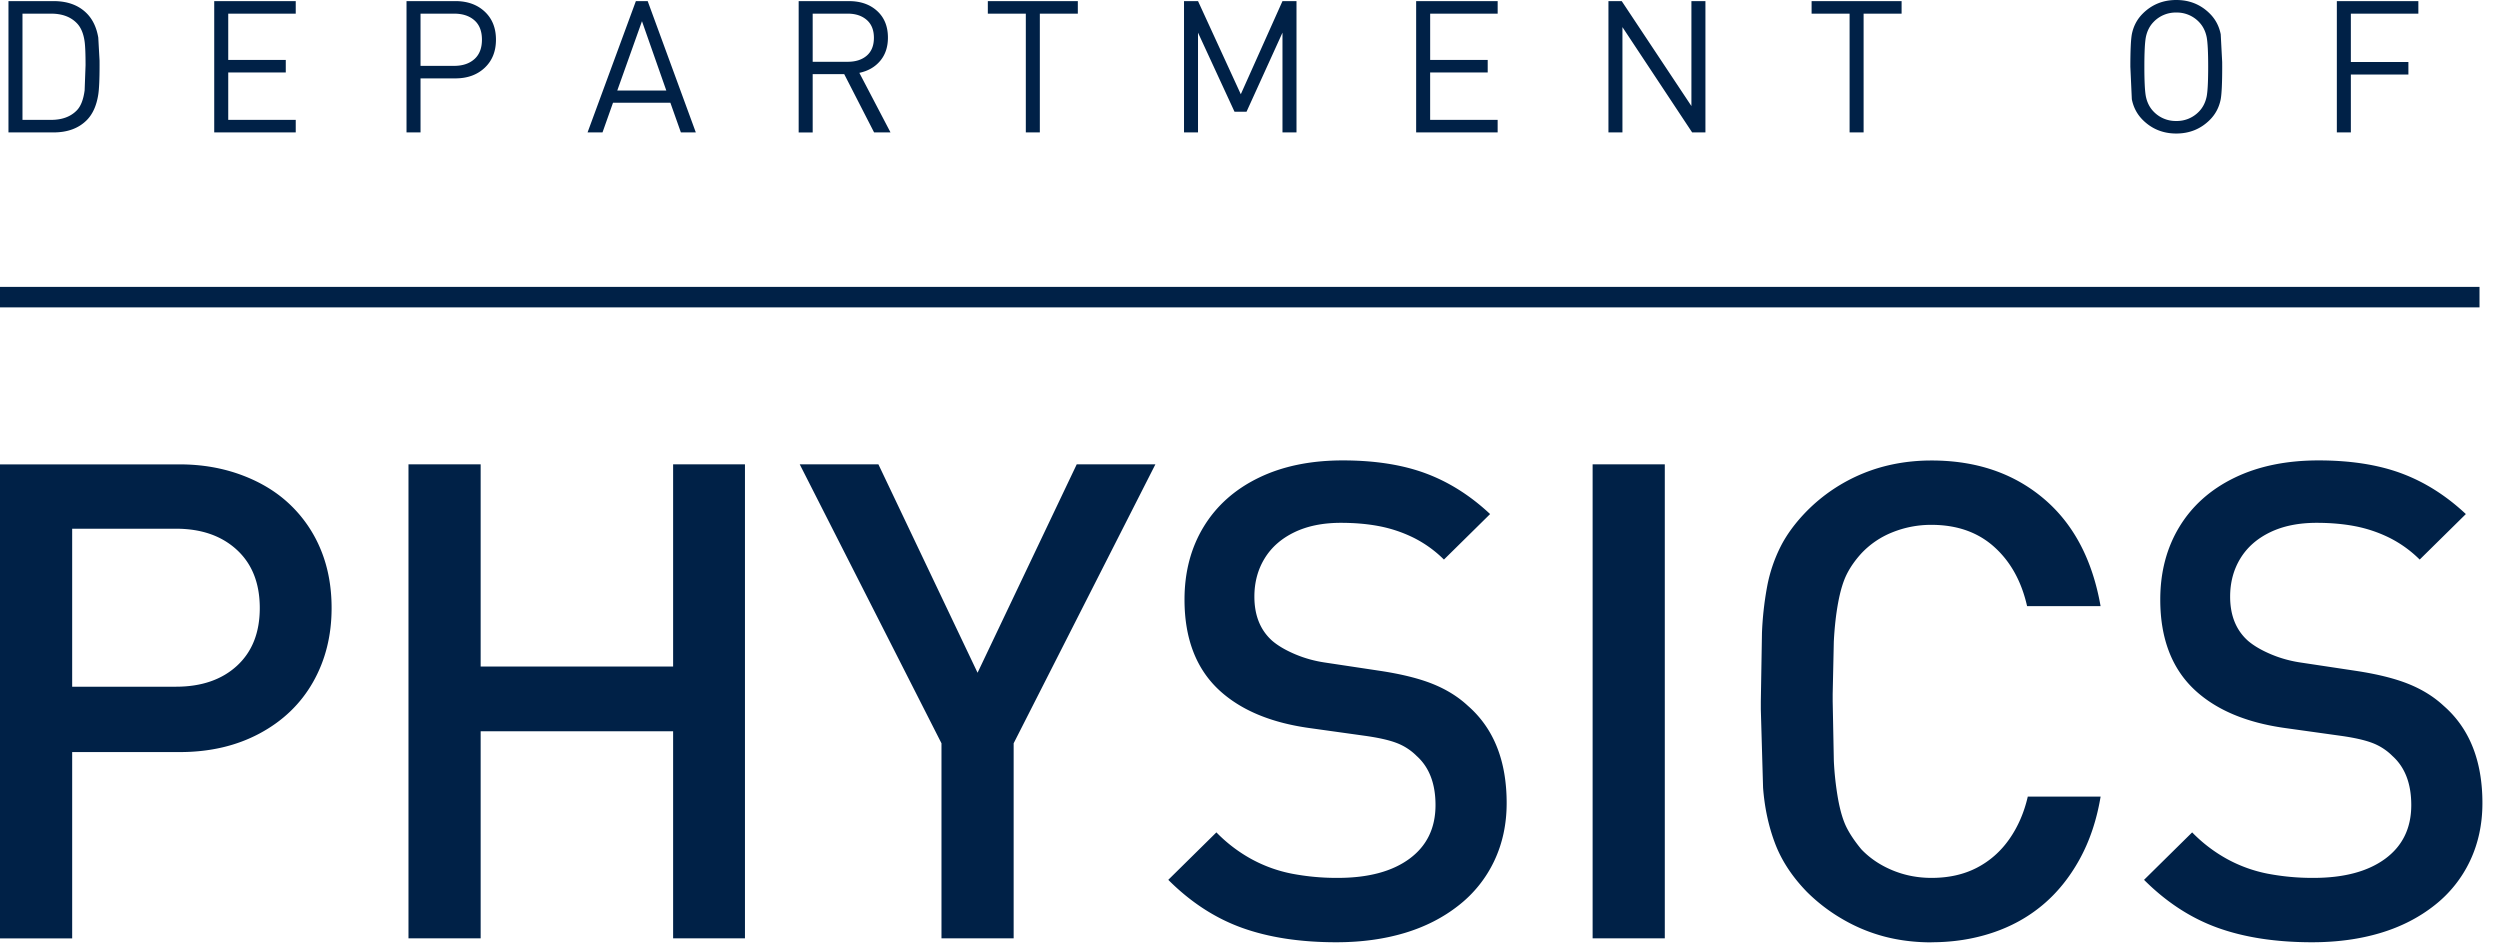
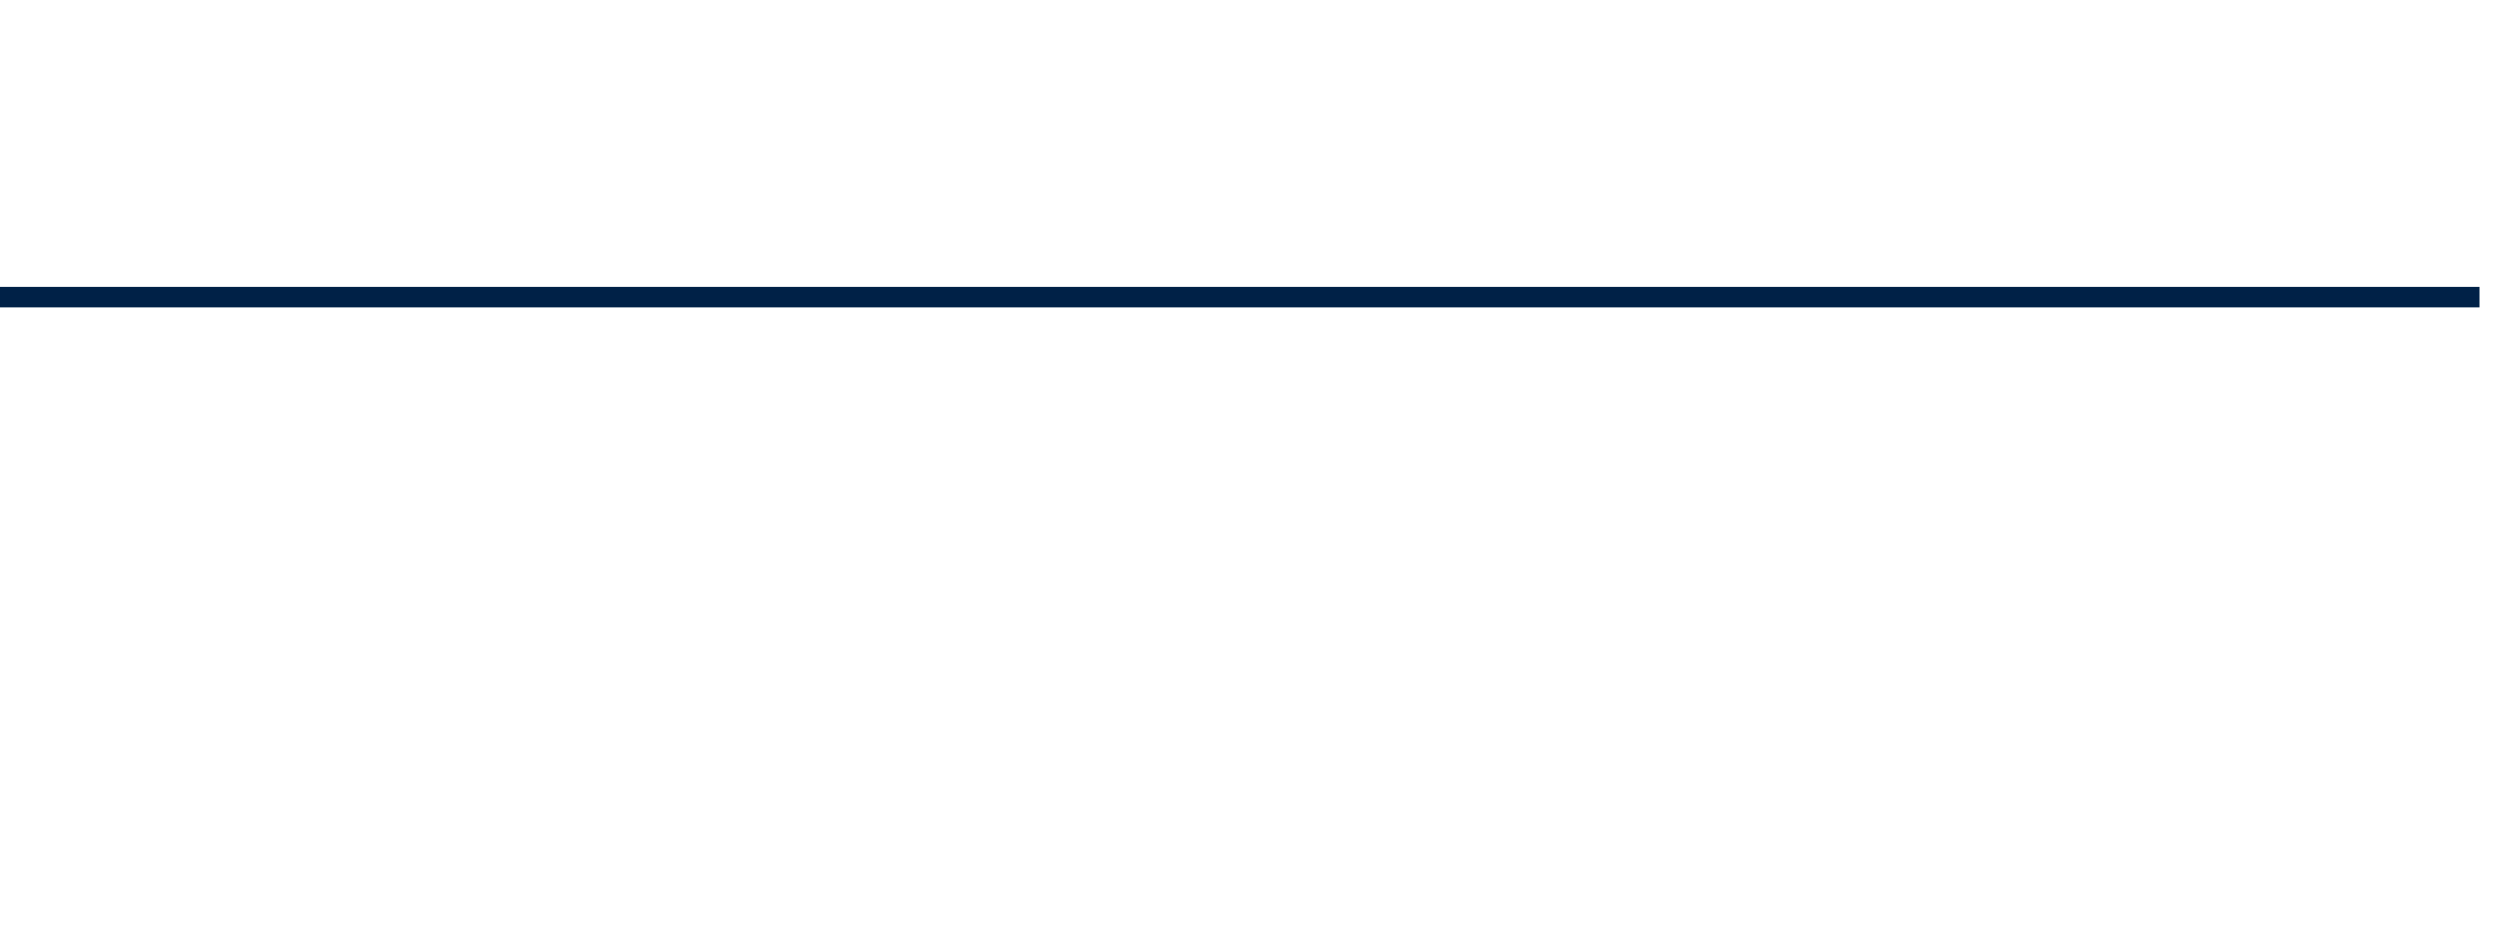
<svg xmlns="http://www.w3.org/2000/svg" width="122" height="46" fill="none" fill-rule="evenodd">
-   <path d="M2.609 6.462c.684 0 1.224-.198 1.62-.594.294-.294.483-.714.567-1.26.042-.276.063-.75.063-1.422l-.001-.232-.062-1.118c-.084-.498-.273-.894-.567-1.188-.396-.396-.936-.594-1.62-.594h0H.413v6.408h2.196zm-.117-.612H1.097V.666h1.395c.54 0 .96.156 1.26.468.198.204.324.504.378.9.03.216.045.6.045 1.152L4.13 4.41c-.06.45-.186.774-.378.972-.3.312-.72.468-1.26.468h0zm11.94.612V5.85h-3.294V3.537h2.808v-.612h-2.808V.666h3.294V.054h-3.978v6.408h3.978zm6.09 0V3.825h1.701c.588 0 1.065-.173 1.431-.518s.549-.803.549-1.372S24.02.909 23.654.567s-.843-.513-1.431-.513h0-2.385v6.408h.684zm1.638-3.249h-1.638V.666h1.638c.414 0 .744.108.99.324s.369.531.369.945-.123.731-.369.95-.576.329-.99.329h0zm7.242 3.249l.513-1.449h2.799l.513 1.449h.729L31.607.054h-.576l-2.358 6.408h.729zm3.114-2.043h-2.394l1.206-3.384 1.188 3.384zm7.143 2.043V3.618h1.539l1.458 2.844h.801l-1.521-2.907c.426-.09.765-.285 1.017-.585s.378-.678.378-1.134c0-.546-.175-.979-.526-1.3s-.809-.481-1.373-.481h0-2.457v6.408h.684zm1.71-3.447h-1.71V.666h1.71c.384 0 .693.102.927.306s.351.495.351.873-.116.668-.346.868-.542.302-.931.302h0zm9.375 3.447V.666h1.854V.054h-4.392v.612h1.854v5.796h.684zm7.719 0V1.593l1.782 3.861h.585l1.755-3.861v4.869h.684V.054h-.684l-2.034 4.545L58.464.054h-.684v6.408h.684zm14.622 0V5.85h-3.294V3.537H72.6v-.612h-2.808V.666h3.294V.054h-3.978v6.408h3.978zm6.09 0V1.323l3.402 5.139h.648V.054h-.684v5.121L79.14.054h-.648v6.408h.684zm11.769 0V.666h1.854V.054h-4.392v.612h1.854v5.796h.684zm15.258.054c.648 0 1.194-.222 1.638-.666.276-.276.453-.612.531-1.008.048-.27.072-.798.072-1.584l-.001-.228-.071-1.356c-.078-.396-.255-.732-.531-1.008-.444-.444-.99-.666-1.638-.666s-1.194.222-1.638.666c-.276.276-.453.612-.531 1.008-.048.27-.072.798-.072 1.584l.072 1.584c.078.396.255.732.531 1.008.444.444.99.666 1.638.666zm0-.612a1.49 1.49 0 0 1-1.107-.459c-.192-.198-.318-.447-.378-.747-.048-.258-.072-.738-.072-1.44s.024-1.182.072-1.44c.06-.3.186-.549.378-.747a1.49 1.49 0 0 1 1.107-.459 1.49 1.49 0 0 1 1.107.459c.192.198.318.447.378.747.048.258.072.738.072 1.44l-.001.226c-.005.58-.028.985-.071 1.214-.06.3-.186.549-.378.747a1.49 1.49 0 0 1-1.107.459zm8.52.558V3.636h2.808v-.612h-2.808V.666h3.294V.054h-3.978v6.408h.684zm-111.2 39.33v-9.091h5.251c1.47 0 2.771-.304 3.903-.912s1.999-1.444 2.602-2.507.904-2.266.904-3.609c0-1.026-.169-1.959-.508-2.8a6.37 6.37 0 0 0-1.475-2.205c-.645-.629-1.438-1.121-2.38-1.475s-1.957-.531-3.046-.531h0H0v23.132h3.522zm5.061-12.28H3.522v-7.711h5.061c1.238 0 2.229.344 2.975 1.031s1.119 1.634 1.119 2.84c0 1.195-.37 2.134-1.111 2.816s-1.735 1.023-2.983 1.023h0zm14.873 12.28V35.686h9.392v10.106h3.506V22.66h-3.506v9.868h-9.392V22.66h-3.522v23.132h3.522zm26.01 0v-9.519l6.917-13.613h-3.839l-4.839 10.17-4.839-10.17h-3.839l6.917 13.613v9.519h3.522zm15.745.19c1.216 0 2.327-.151 3.332-.452s1.885-.751 2.642-1.349a6.01 6.01 0 0 0 1.737-2.174c.402-.851.603-1.79.603-2.816 0-2.063-.629-3.644-1.888-4.744-.476-.444-1.05-.801-1.721-1.071s-1.536-.484-2.594-.643h0l-2.634-.397c-.518-.074-1.01-.209-1.475-.405s-.841-.415-1.126-.658c-.582-.518-.873-1.238-.873-2.158 0-.698.167-1.319.5-1.864s.817-.97 1.452-1.277 1.391-.46 2.269-.46c.688 0 1.317.056 1.888.167s1.121.296 1.65.555a5.75 5.75 0 0 1 1.491 1.071h0l2.253-2.221c-.973-.91-2.025-1.573-3.157-1.991s-2.475-.627-4.03-.627c-1.576 0-2.946.283-4.109.849s-2.057 1.362-2.681 2.388-.936 2.211-.936 3.554c0 1.893.561 3.363 1.682 4.411 1.047.973 2.512 1.592 4.395 1.856h0l2.729.381c.677.095 1.198.214 1.563.357a2.77 2.77 0 0 1 .96.627c.613.55.92 1.349.92 2.396 0 1.121-.423 1.994-1.269 2.618s-2.015.936-3.506.936a11.61 11.61 0 0 1-2.237-.206 6.85 6.85 0 0 1-1.975-.714 7.26 7.26 0 0 1-1.706-1.301h0l-2.348 2.316c1.089 1.089 2.287 1.869 3.594 2.34s2.843.706 4.609.706zm16.031-.19V22.66H77.72v23.132h3.522zm13.017.19c1.047 0 2.033-.153 2.959-.46s1.745-.759 2.459-1.356 1.317-1.343 1.809-2.237.833-1.912 1.023-3.054h0-3.554c-.18.783-.481 1.475-.904 2.078s-.952 1.068-1.587 1.396-1.37.492-2.205.492c-.677 0-1.314-.124-1.912-.373s-1.103-.59-1.515-1.023c-.307-.37-.545-.722-.714-1.055s-.307-.785-.413-1.356a14.78 14.78 0 0 1-.214-1.912l-.056-2.895v-.363l.055-2.556c.037-.709.108-1.346.214-1.912s.243-1.021.413-1.364.407-.685.714-1.023a4.2 4.2 0 0 1 1.515-1.031 5.02 5.02 0 0 1 1.912-.365c1.238 0 2.256.357 3.054 1.071s1.335 1.679 1.61 2.895h3.586c-.402-2.285-1.335-4.04-2.8-5.267s-3.281-1.84-5.45-1.84c-1.195 0-2.306.209-3.332.627a8.27 8.27 0 0 0-2.745 1.832c-.561.571-.992 1.156-1.293 1.753a7.33 7.33 0 0 0-.65 1.928 15.84 15.84 0 0 0-.254 2.269l-.056 3.348v.386l.11 3.827c.074.978.27 1.885.587 2.721s.836 1.624 1.555 2.364a8.46 8.46 0 0 0 1.745 1.333 8.15 8.15 0 0 0 2.055.849c.714.185 1.473.278 2.277.278zm18.569 0c1.216 0 2.327-.151 3.332-.452s1.885-.751 2.642-1.349a6.01 6.01 0 0 0 1.737-2.174c.402-.851.603-1.79.603-2.816 0-2.063-.629-3.644-1.888-4.744-.476-.444-1.05-.801-1.721-1.071s-1.536-.484-2.594-.643h0l-2.634-.397c-.518-.074-1.01-.209-1.475-.405s-.841-.415-1.126-.658c-.582-.518-.873-1.238-.873-2.158 0-.698.167-1.319.5-1.864s.817-.97 1.452-1.277 1.391-.46 2.269-.46c.688 0 1.317.056 1.888.167s1.121.296 1.65.555a5.75 5.75 0 0 1 1.491 1.071h0l2.253-2.221c-.973-.91-2.025-1.573-3.157-1.991s-2.475-.627-4.03-.627c-1.576 0-2.946.283-4.109.849s-2.057 1.362-2.681 2.388-.936 2.211-.936 3.554c0 1.893.561 3.363 1.682 4.411 1.047.973 2.512 1.592 4.395 1.856h0l2.729.381c.677.095 1.198.214 1.563.357a2.77 2.77 0 0 1 .96.627c.613.55.92 1.349.92 2.396 0 1.121-.423 1.994-1.269 2.618s-2.015.936-3.506.936a11.61 11.61 0 0 1-2.237-.206 6.85 6.85 0 0 1-1.975-.714 7.26 7.26 0 0 1-1.706-1.301h0l-2.348 2.316c1.089 1.089 2.287 1.869 3.594 2.34s2.843.706 4.609.706z" fill="#002147" fill-rule="nonzero" />
  <path stroke="#002147" stroke-linecap="square" d="M.5 14.5h120" />
</svg>